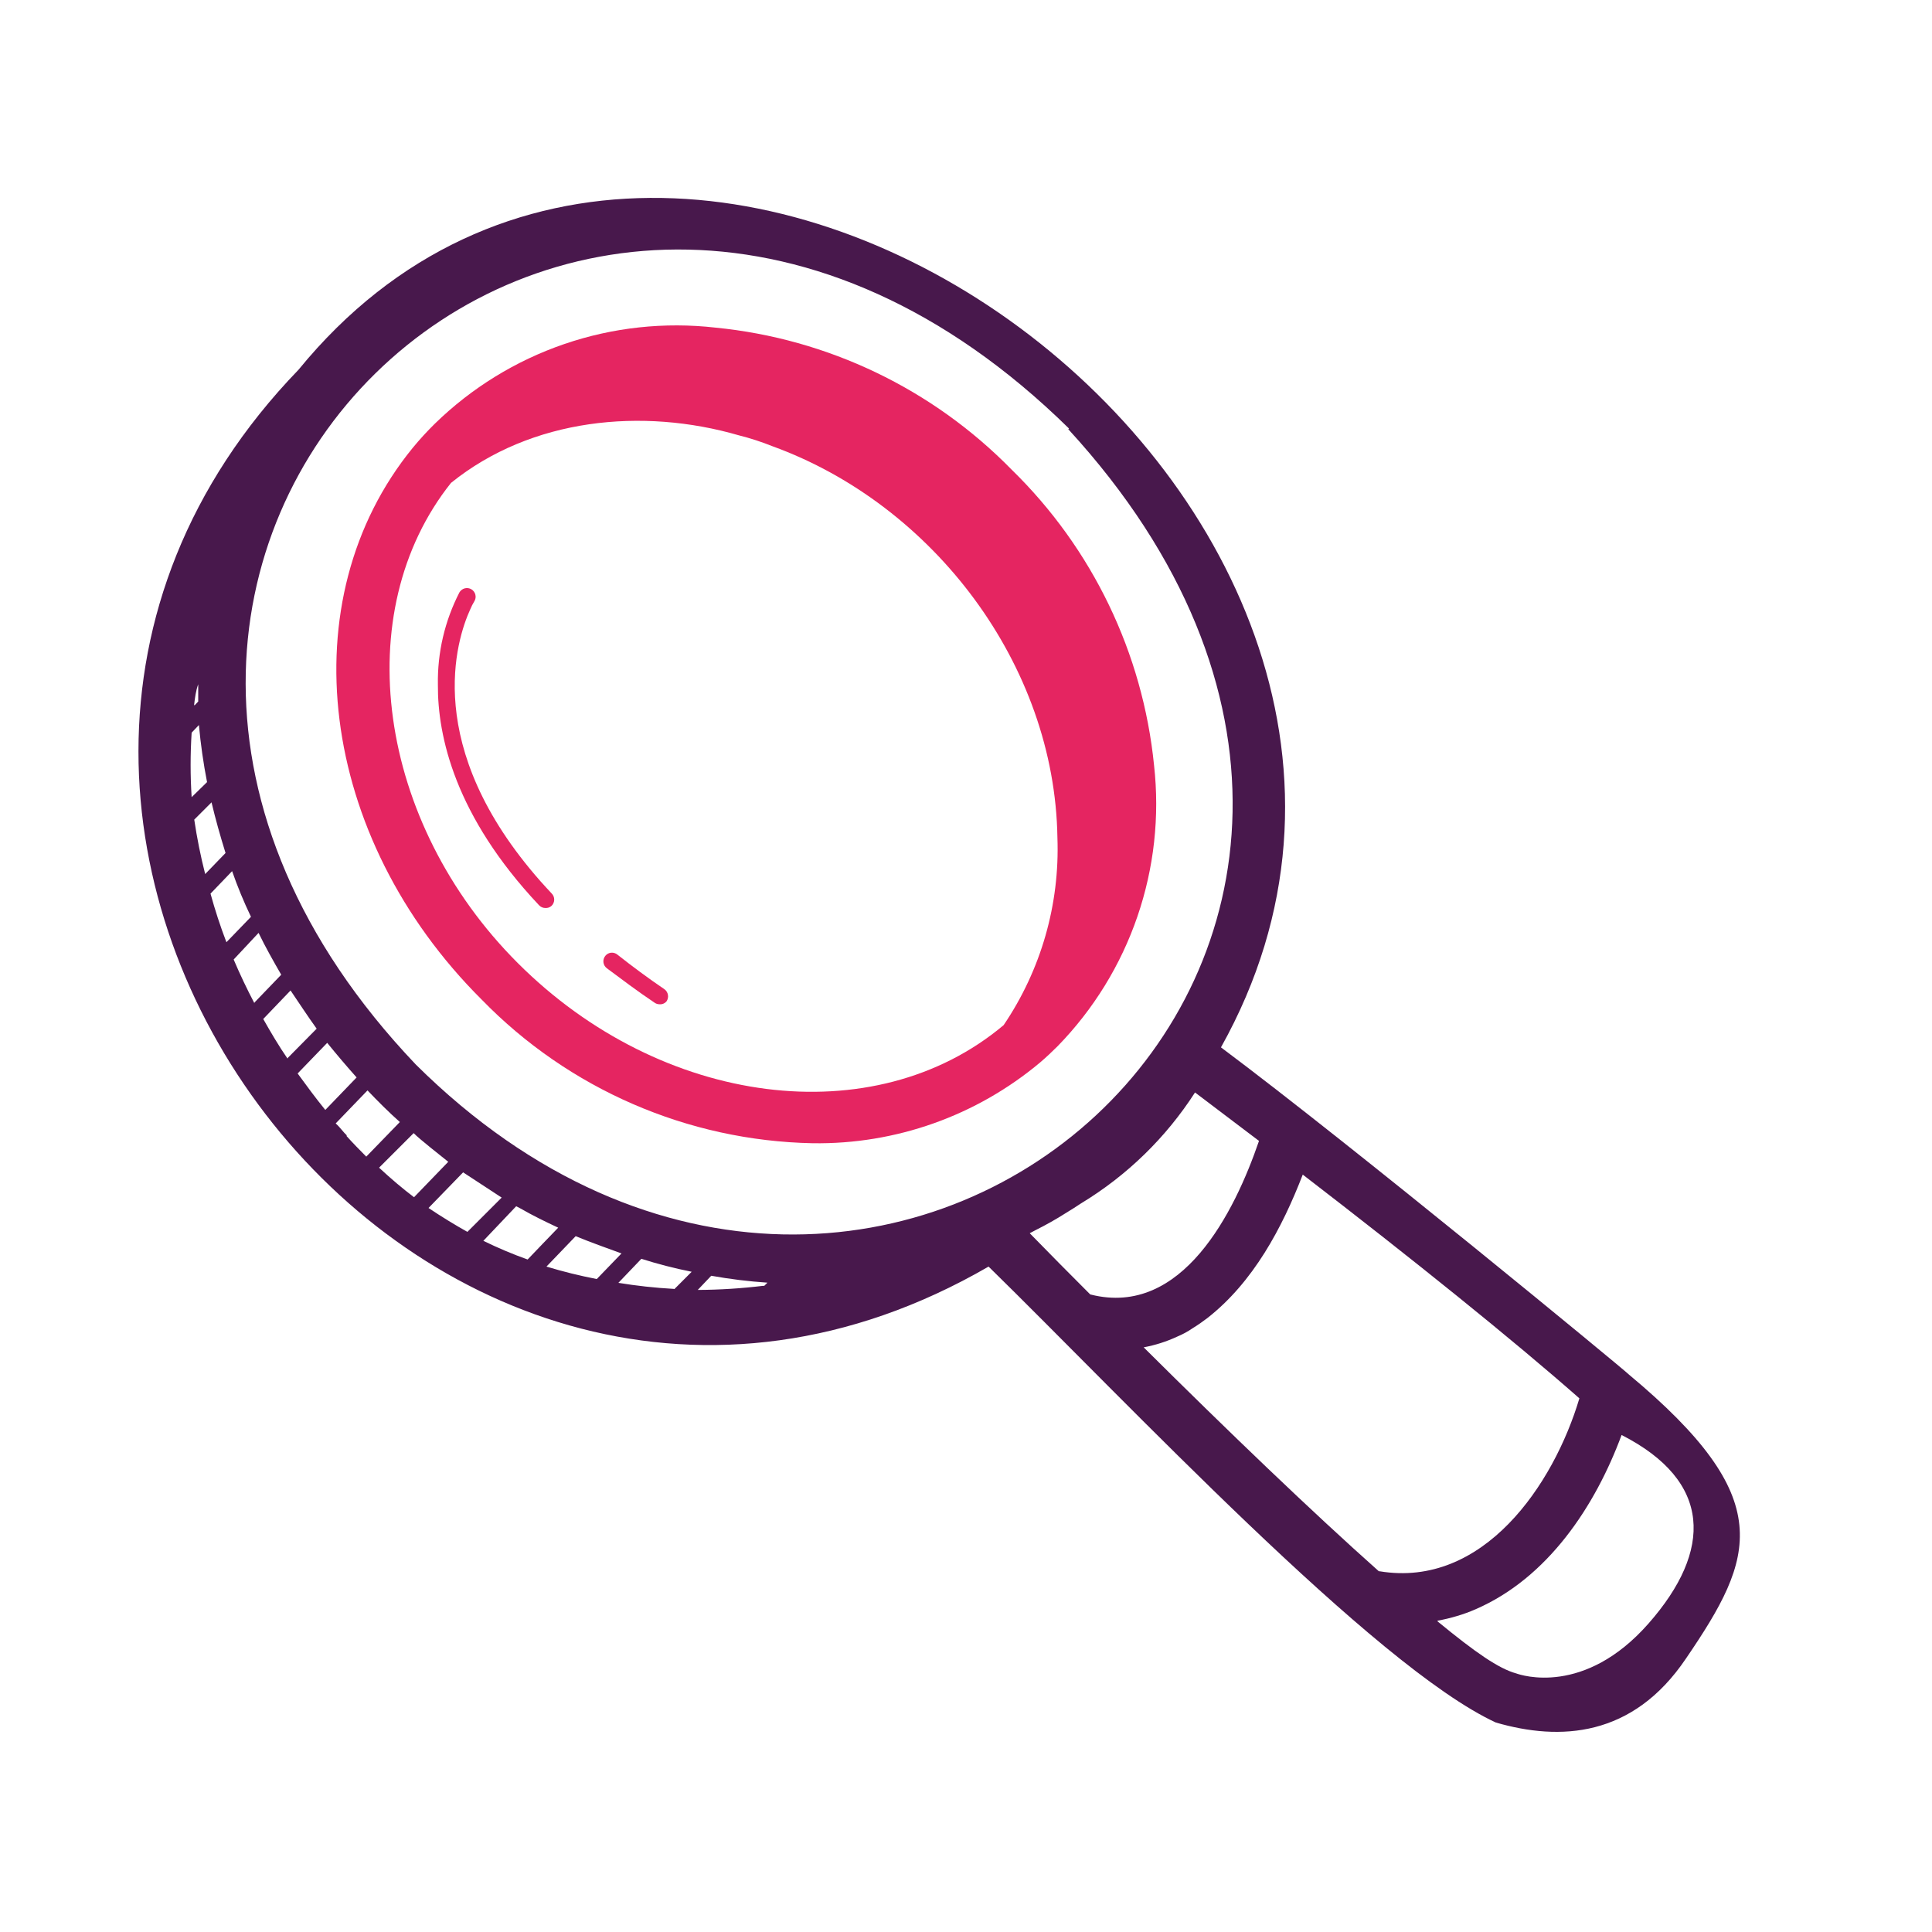
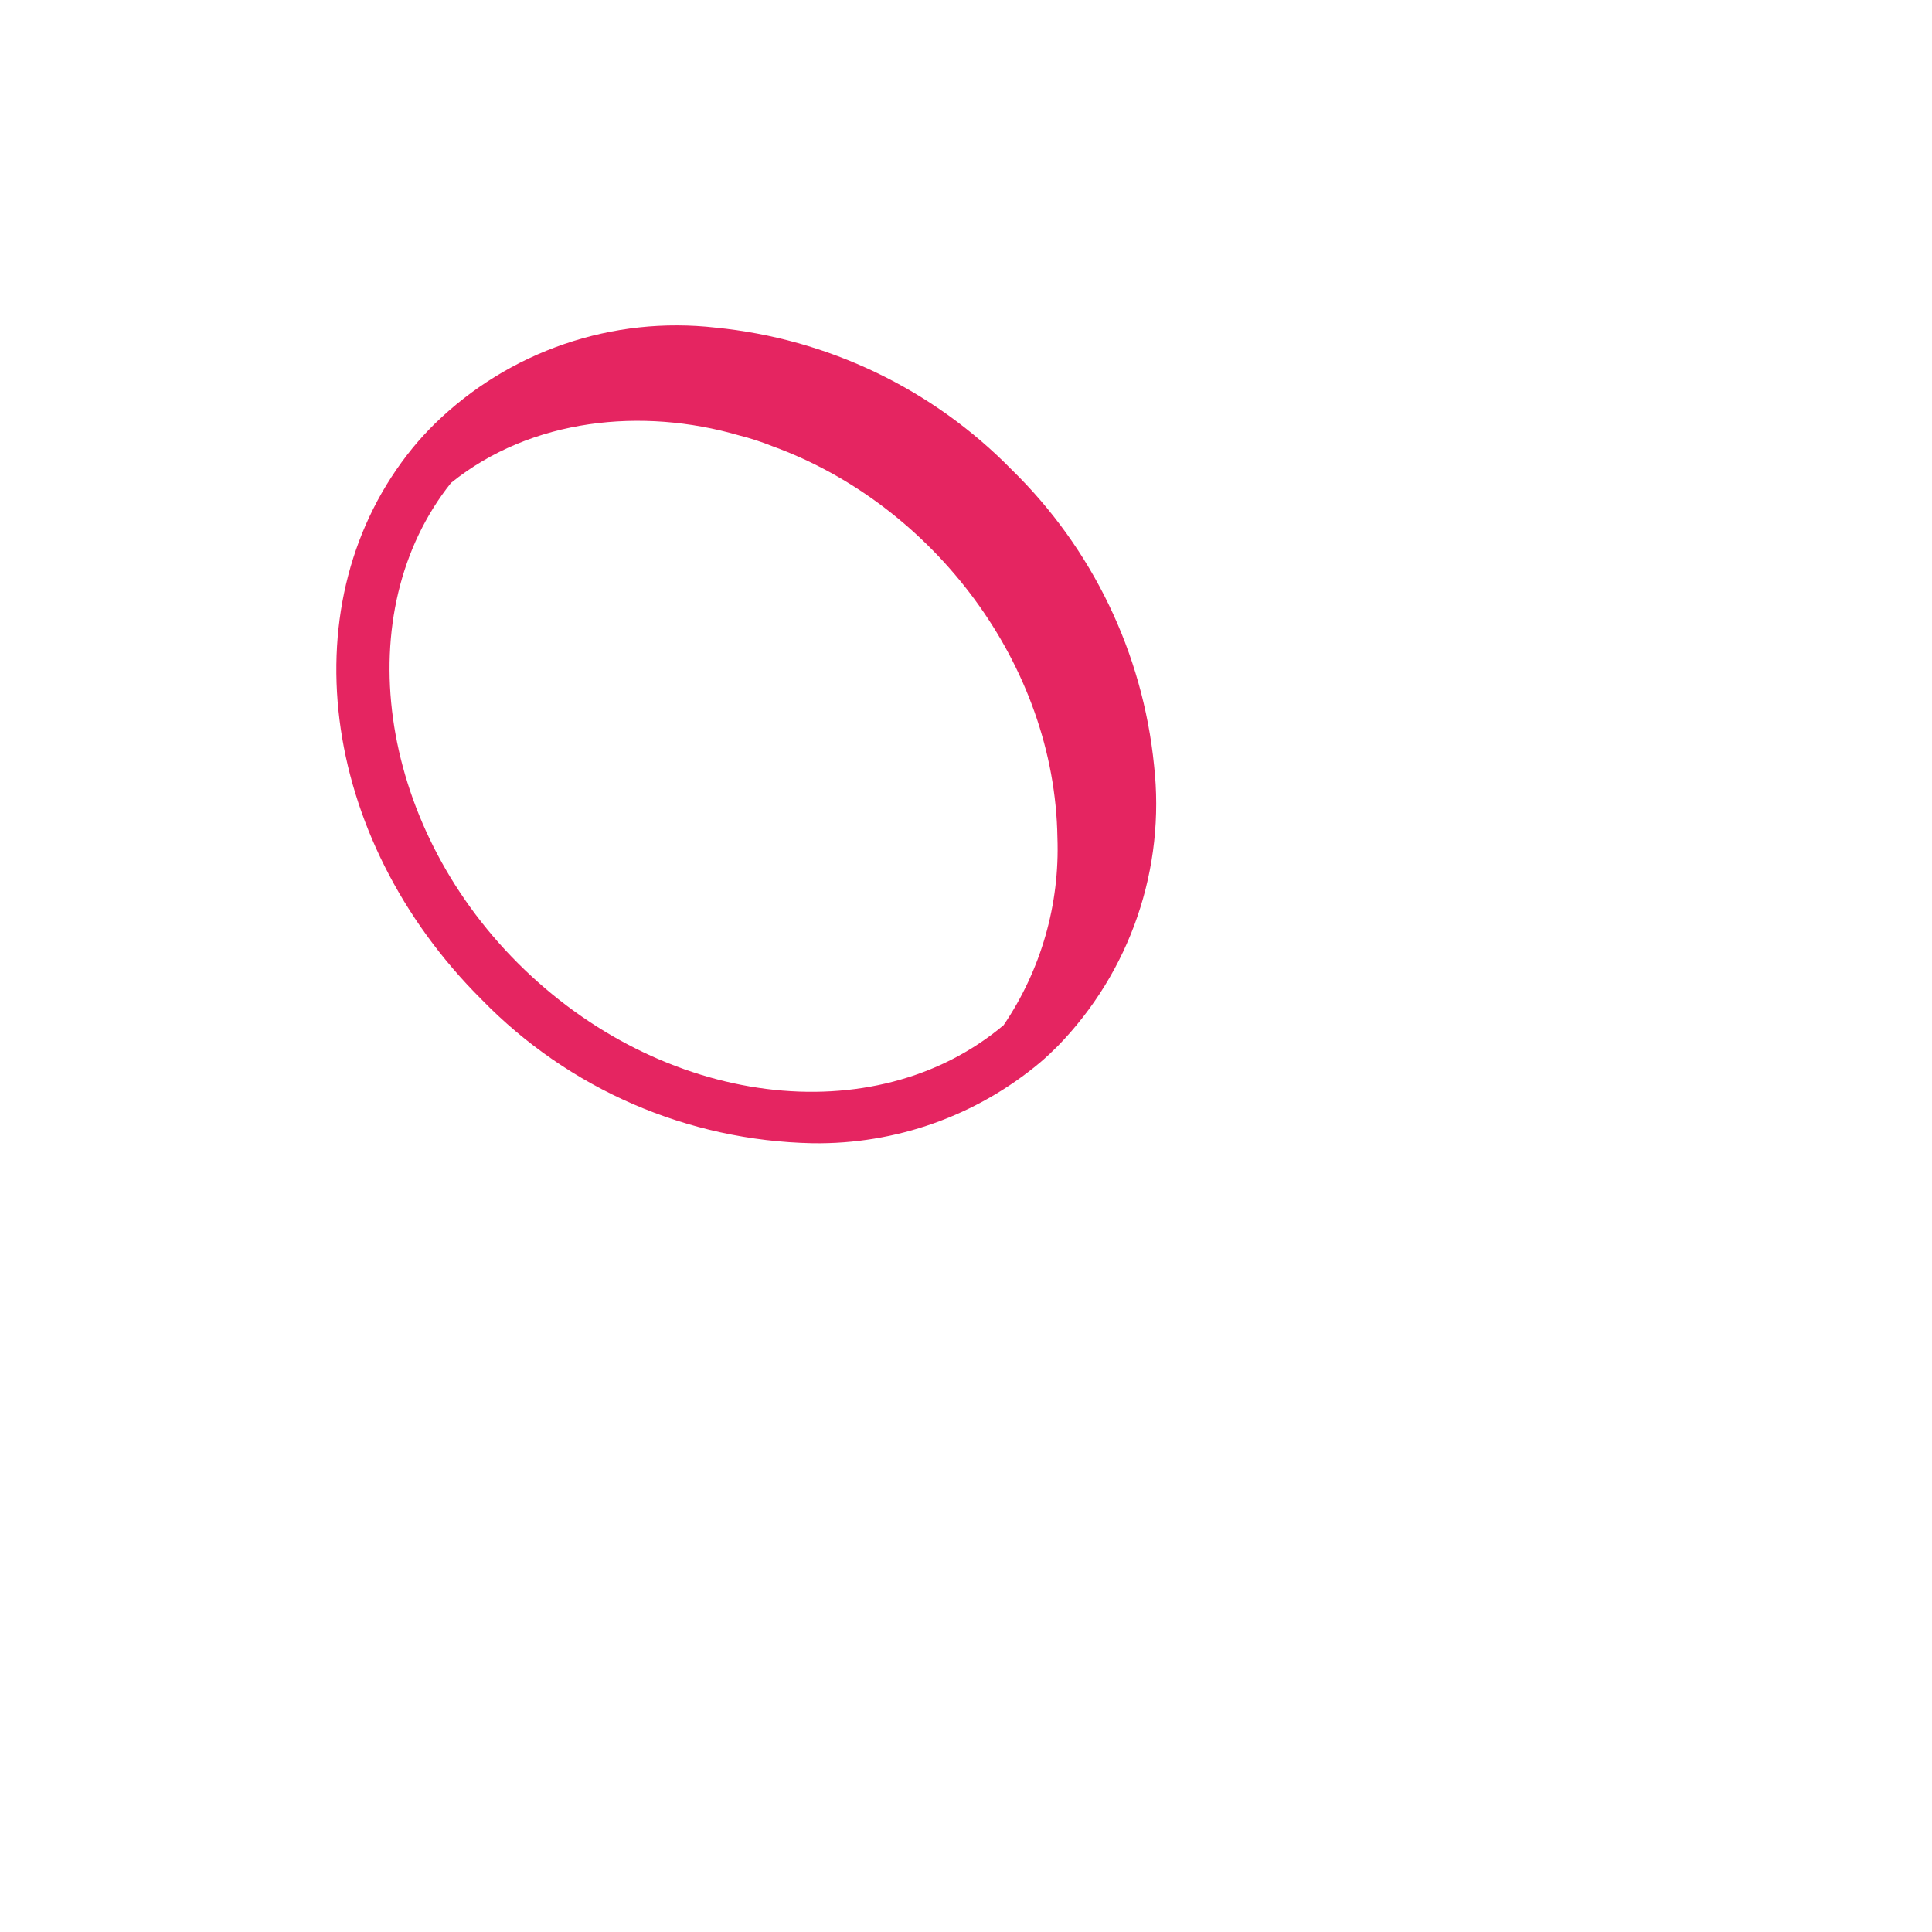
<svg xmlns="http://www.w3.org/2000/svg" width="72" height="72" viewBox="0 0 72 72" fill="none">
-   <path d="M11.125 13.779C25.713 -4.077 56.701 19.005 45.502 39.032C50.431 42.717 60.606 51.107 60.702 51.223C66.263 55.856 65.413 58.021 62.835 61.803C60.844 64.761 58.125 64.884 55.747 64.194C51.236 62.113 41.971 52.222 36.841 47.202C15.957 59.297 -5.577 31.074 11.125 13.779ZM7.258 26.279L7.387 26.144C7.387 25.925 7.387 25.712 7.387 25.5C7.297 25.745 7.265 26.009 7.233 26.279H7.258ZM39.838 15.97C21.183 -2.369 -2.336 20.938 15.5 39.676C32.988 57.022 57.5 35.256 39.812 15.995L39.838 15.97ZM53.582 60.431C54.987 61.584 55.85 62.184 56.507 62.364C56.688 62.429 59.046 63.221 61.437 60.502C63.828 57.783 63.815 55.205 60.432 53.478C59.446 56.139 57.68 58.807 54.987 59.974C54.762 60.072 54.532 60.156 54.297 60.225C54.058 60.297 53.815 60.355 53.569 60.399L53.582 60.431ZM51.41 58.556C55.277 59.2 57.899 55.334 58.859 52.112C56.353 49.908 52.686 46.957 48.55 43.774C47.783 45.759 46.707 47.782 44.993 49.122C44.819 49.256 44.638 49.381 44.451 49.496C44.27 49.621 44.075 49.727 43.871 49.812C43.473 49.997 43.053 50.131 42.621 50.211C45.759 53.33 48.872 56.32 51.385 58.556H51.41ZM40.656 48.246C44.058 49.097 46.011 45.172 46.919 42.518L44.535 40.713C43.451 42.398 41.996 43.813 40.282 44.85C40.102 44.973 39.921 45.082 39.734 45.198C39.366 45.433 38.985 45.648 38.594 45.843L38.375 45.959C39.109 46.712 39.863 47.473 40.63 48.24L40.656 48.246ZM28.477 47.924L28.6 47.801C27.898 47.754 27.198 47.668 26.506 47.544L26.003 48.072C26.822 48.068 27.639 48.016 28.452 47.917L28.477 47.924ZM25.133 48.04L25.777 47.395C25.133 47.267 24.489 47.099 23.902 46.912L23.045 47.808C23.728 47.919 24.416 47.995 25.107 48.033L25.133 48.04ZM22.24 47.666L23.161 46.712C22.581 46.5 22.014 46.3 21.454 46.068L20.365 47.202C20.981 47.389 21.607 47.544 22.24 47.666ZM19.663 46.938C19.663 46.938 20.79 45.759 20.803 45.752C20.333 45.533 19.856 45.301 19.398 45.037L19.237 44.953L18.013 46.242C18.549 46.504 19.1 46.737 19.663 46.938ZM17.407 45.92L18.696 44.631L17.259 43.69L15.97 45.018C16.441 45.334 16.943 45.643 17.439 45.92H17.407ZM15.416 44.631L16.705 43.297C16.453 43.091 15.616 42.44 15.416 42.228L14.127 43.516C14.572 43.929 15.004 44.296 15.448 44.631H15.416ZM12.903 42.324C13.148 42.595 13.399 42.853 13.65 43.104L14.901 41.815C14.482 41.441 14.082 41.042 13.696 40.636L12.51 41.867C12.671 42.008 12.8 42.202 12.935 42.324H12.903ZM12.123 41.364L13.29 40.153C12.916 39.734 12.549 39.302 12.194 38.864L11.092 40.005C11.421 40.456 11.756 40.913 12.123 41.364ZM10.719 39.431L11.801 38.336C11.466 37.872 11.157 37.395 10.828 36.912L9.81 37.975C10.094 38.477 10.39 38.98 10.719 39.457V39.431ZM9.481 37.363L10.48 36.325C10.184 35.81 9.894 35.301 9.636 34.766L8.708 35.758C8.94 36.306 9.198 36.847 9.481 37.388V37.363ZM8.438 35.114L9.353 34.167C9.087 33.613 8.852 33.045 8.65 32.465L7.845 33.303C8.012 33.909 8.206 34.508 8.438 35.114ZM7.645 32.575L8.405 31.789C8.206 31.145 8.032 30.532 7.883 29.901L7.239 30.545C7.34 31.226 7.475 31.901 7.645 32.569V32.575ZM7.716 29.147C7.579 28.444 7.478 27.734 7.413 27.02L7.142 27.304C7.091 28.104 7.091 28.907 7.142 29.708L7.716 29.147Z" fill="#48184C" />
  <path d="M15.378 16.694C15.637 16.379 15.912 16.078 16.203 15.792C17.572 14.456 19.221 13.441 21.031 12.821C22.841 12.201 24.767 11.993 26.667 12.21C30.852 12.622 34.758 14.495 37.699 17.5C40.708 20.435 42.588 24.336 43.008 28.519C43.221 30.421 43.009 32.347 42.387 34.158C41.766 35.969 40.75 37.619 39.413 38.99C39.207 39.196 38.988 39.402 38.769 39.589C36.395 41.582 33.382 42.653 30.282 42.605C25.627 42.512 21.195 40.588 17.949 37.25C11.866 31.193 10.764 22.352 15.378 16.694ZM19.296 35.89C24.663 41.258 32.583 42.257 37.403 38.203C38.796 36.147 39.498 33.701 39.407 31.218C39.31 24.775 34.786 18.808 28.787 16.63C28.38 16.467 27.963 16.331 27.537 16.224C23.942 15.18 19.805 15.58 16.808 17.996C12.975 22.809 14.051 30.645 19.296 35.89Z" fill="#E52561" />
-   <path d="M24.575 37.426C24.511 37.426 24.448 37.406 24.395 37.368C23.751 36.937 23.164 36.492 22.61 36.08C22.576 36.053 22.548 36.02 22.527 35.983C22.506 35.945 22.493 35.904 22.488 35.862C22.483 35.819 22.487 35.776 22.499 35.735C22.511 35.694 22.532 35.655 22.558 35.622C22.585 35.589 22.617 35.561 22.655 35.541C22.692 35.521 22.733 35.508 22.774 35.504C22.817 35.5 22.859 35.504 22.899 35.517C22.94 35.529 22.977 35.55 23.01 35.577C23.557 36.009 24.144 36.447 24.762 36.866C24.831 36.916 24.878 36.991 24.892 37.075C24.907 37.16 24.888 37.246 24.84 37.317C24.808 37.355 24.767 37.385 24.721 37.404C24.675 37.423 24.625 37.431 24.575 37.426Z" fill="#E52561" />
-   <path d="M20.32 33.838C20.277 33.838 20.233 33.829 20.193 33.811C20.153 33.794 20.118 33.767 20.088 33.735C16.957 30.41 16.306 27.433 16.319 25.519C16.298 24.321 16.575 23.137 17.124 22.072C17.146 22.035 17.175 22.004 17.21 21.979C17.244 21.953 17.283 21.935 17.324 21.925C17.365 21.915 17.408 21.913 17.45 21.919C17.492 21.926 17.533 21.94 17.569 21.962C17.605 21.984 17.637 22.013 17.662 22.047C17.688 22.082 17.706 22.121 17.716 22.162C17.726 22.203 17.728 22.246 17.722 22.288C17.715 22.33 17.701 22.37 17.678 22.407C17.619 22.504 17.567 22.605 17.524 22.71C17.015 23.825 15.713 27.826 20.146 32.846C20.282 32.994 20.411 33.142 20.559 33.297C20.589 33.327 20.613 33.362 20.629 33.401C20.646 33.441 20.654 33.483 20.654 33.525C20.654 33.568 20.646 33.61 20.629 33.649C20.613 33.689 20.589 33.724 20.559 33.754C20.527 33.784 20.49 33.807 20.449 33.822C20.407 33.836 20.364 33.842 20.32 33.838Z" fill="#E52561" />
</svg>